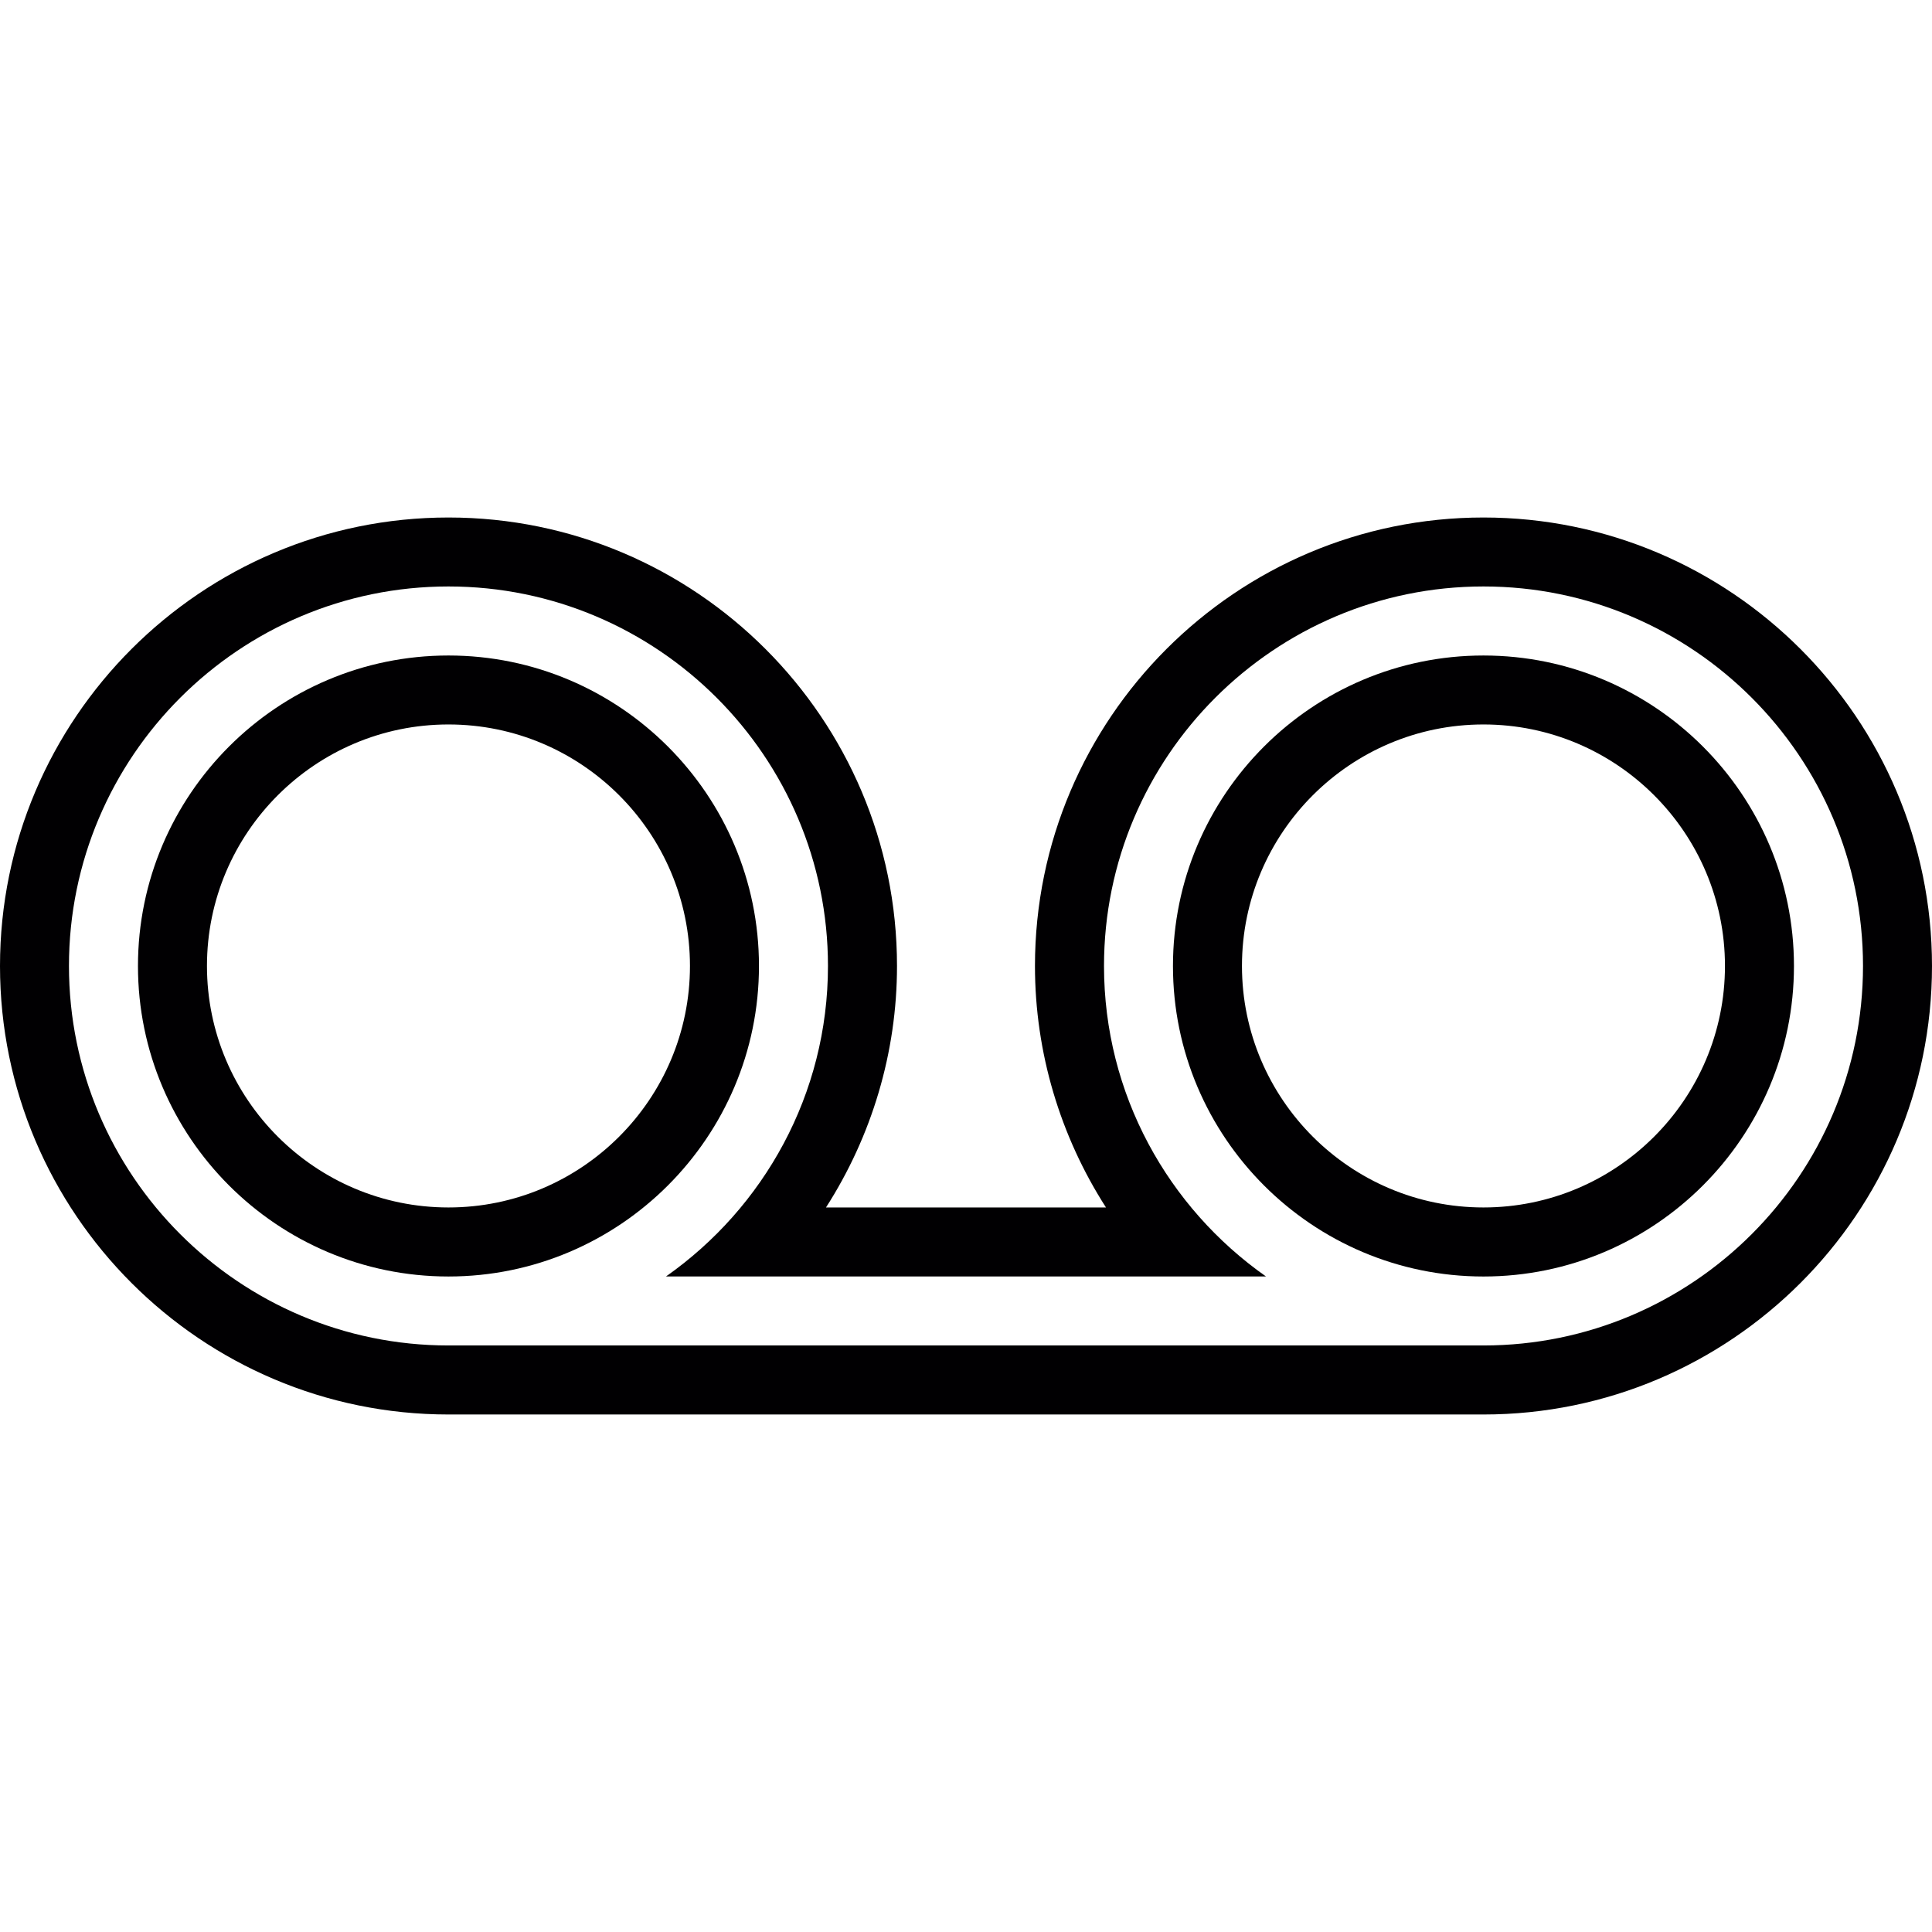
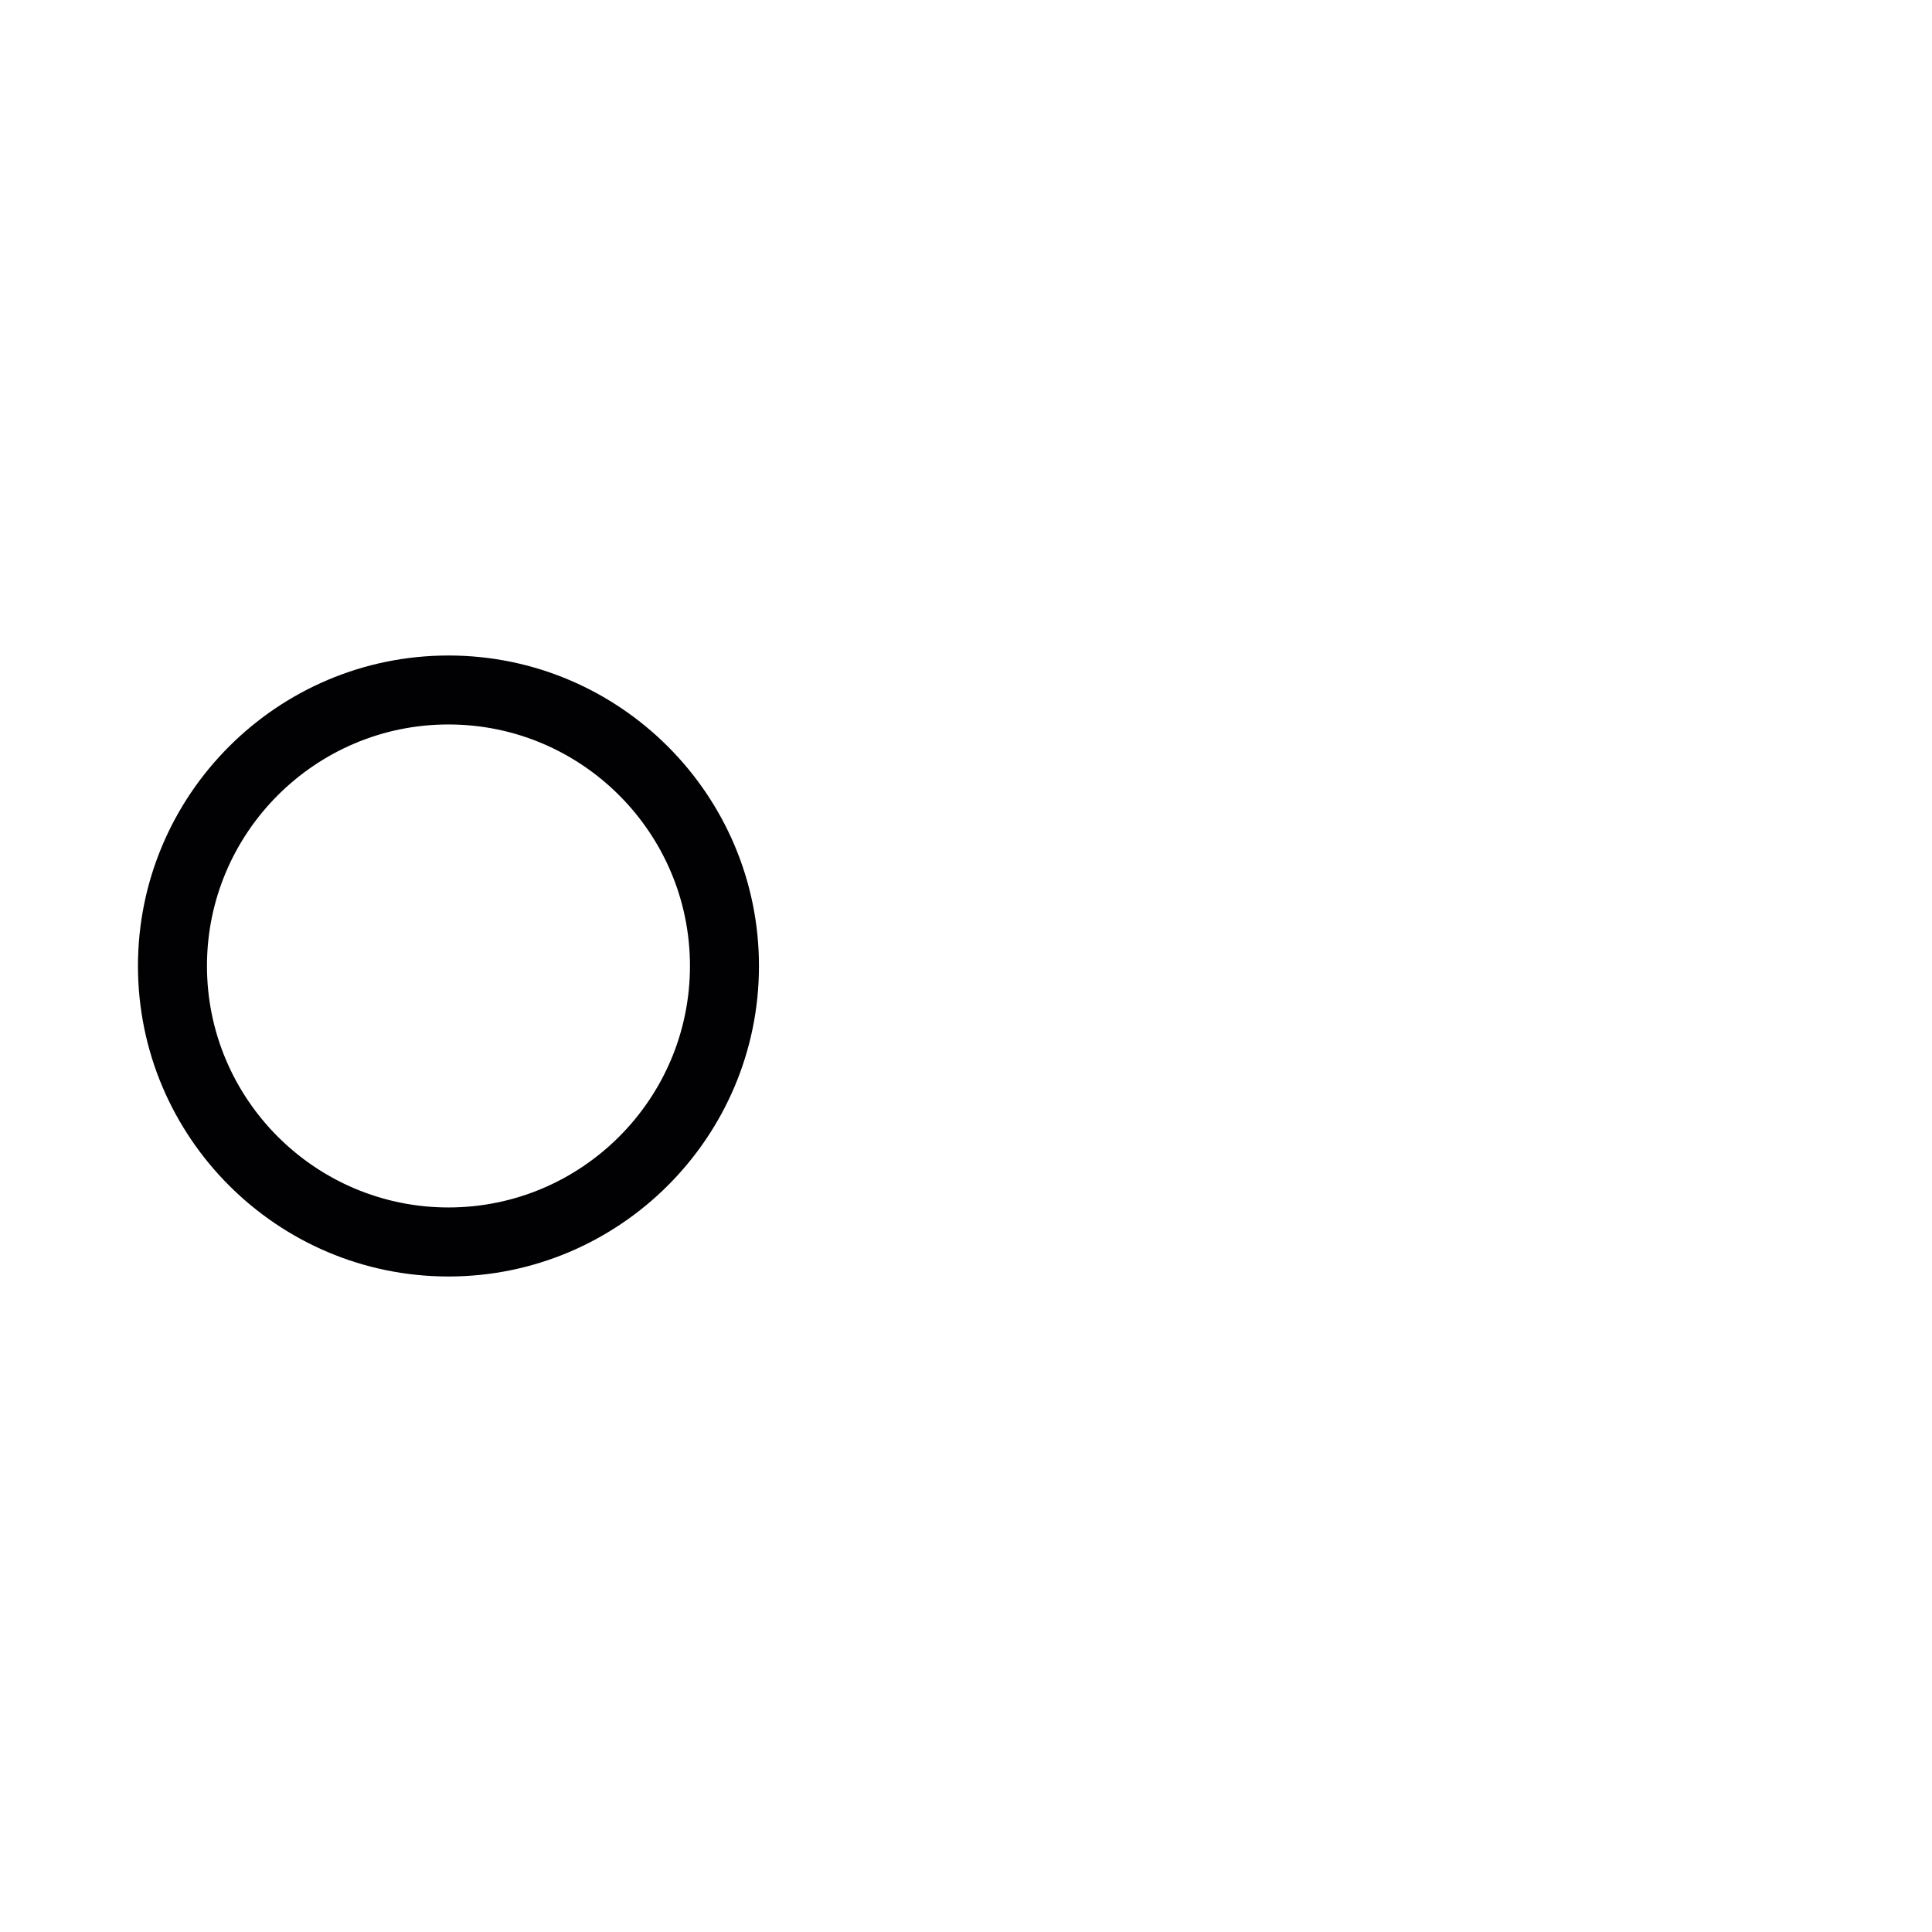
<svg xmlns="http://www.w3.org/2000/svg" version="1.1" id="Capa_1" x="0px" y="0px" viewBox="0 0 334.145 334.145" style="enable-background:new 0 0 334.145 334.145;" xml:space="preserve">
  <g>
    <g>
-       <path style="fill:#010002;" d="M131.265,167.072c0-29.608-24.094-53.702-53.702-53.702s-53.702,24.094-53.702,53.702    s24.094,53.702,53.702,53.702S131.265,196.68,131.265,167.072z M77.563,208.834c-23.032,0-41.768-18.736-41.768-41.768    s18.736-41.768,41.768-41.768s41.768,18.736,41.768,41.768S100.595,208.834,77.563,208.834z" />
-       <path style="fill:#010002;" d="M256.569,113.371c-29.614,0-53.702,24.094-53.702,53.702s24.088,53.702,53.702,53.702    c29.614,0,53.702-24.088,53.702-53.702S286.183,113.371,256.569,113.371z M256.569,208.834c-23.026,0-41.768-18.736-41.768-41.768    s18.742-41.768,41.768-41.768s41.768,18.736,41.768,41.768S279.602,208.834,256.569,208.834z" />
-       <path style="fill:#010002;" d="M256.569,89.503c-42.771,0-77.569,34.799-77.569,77.569c0,14.977,4.374,29.441,12.286,41.768    h-48.433c7.906-12.322,12.286-26.785,12.286-41.768c0-42.771-34.799-77.569-77.569-77.569S0,124.302,0,167.072    c0,42.765,34.799,77.569,77.569,77.569h179.006c42.771,0,77.569-34.799,77.569-77.569    C334.139,124.296,299.34,89.503,256.569,89.503z M256.569,232.702H77.563c-36.189,0-65.636-29.447-65.636-65.636    s29.446-65.636,65.636-65.636s65.636,29.447,65.636,65.636c0,22.197-11.104,41.816-28.014,53.702h103.77    c-16.916-11.886-28.014-31.505-28.014-53.702c0-36.189,29.447-65.636,65.636-65.636s65.636,29.447,65.636,65.636    C322.205,203.255,292.764,232.702,256.569,232.702z" />
+       <path style="fill:#010002;" d="M131.265,167.072c0-29.608-24.094-53.702-53.702-53.702s-53.702,24.094-53.702,53.702    s24.094,53.702,53.702,53.702S131.265,196.68,131.265,167.072M77.563,208.834c-23.032,0-41.768-18.736-41.768-41.768    s18.736-41.768,41.768-41.768s41.768,18.736,41.768,41.768S100.595,208.834,77.563,208.834z" />
    </g>
  </g>
  <g>
</g>
  <g>
</g>
  <g>
</g>
  <g>
</g>
  <g>
</g>
  <g>
</g>
  <g>
</g>
  <g>
</g>
  <g>
</g>
  <g>
</g>
  <g>
</g>
  <g>
</g>
  <g>
</g>
  <g>
</g>
  <g>
</g>
</svg>